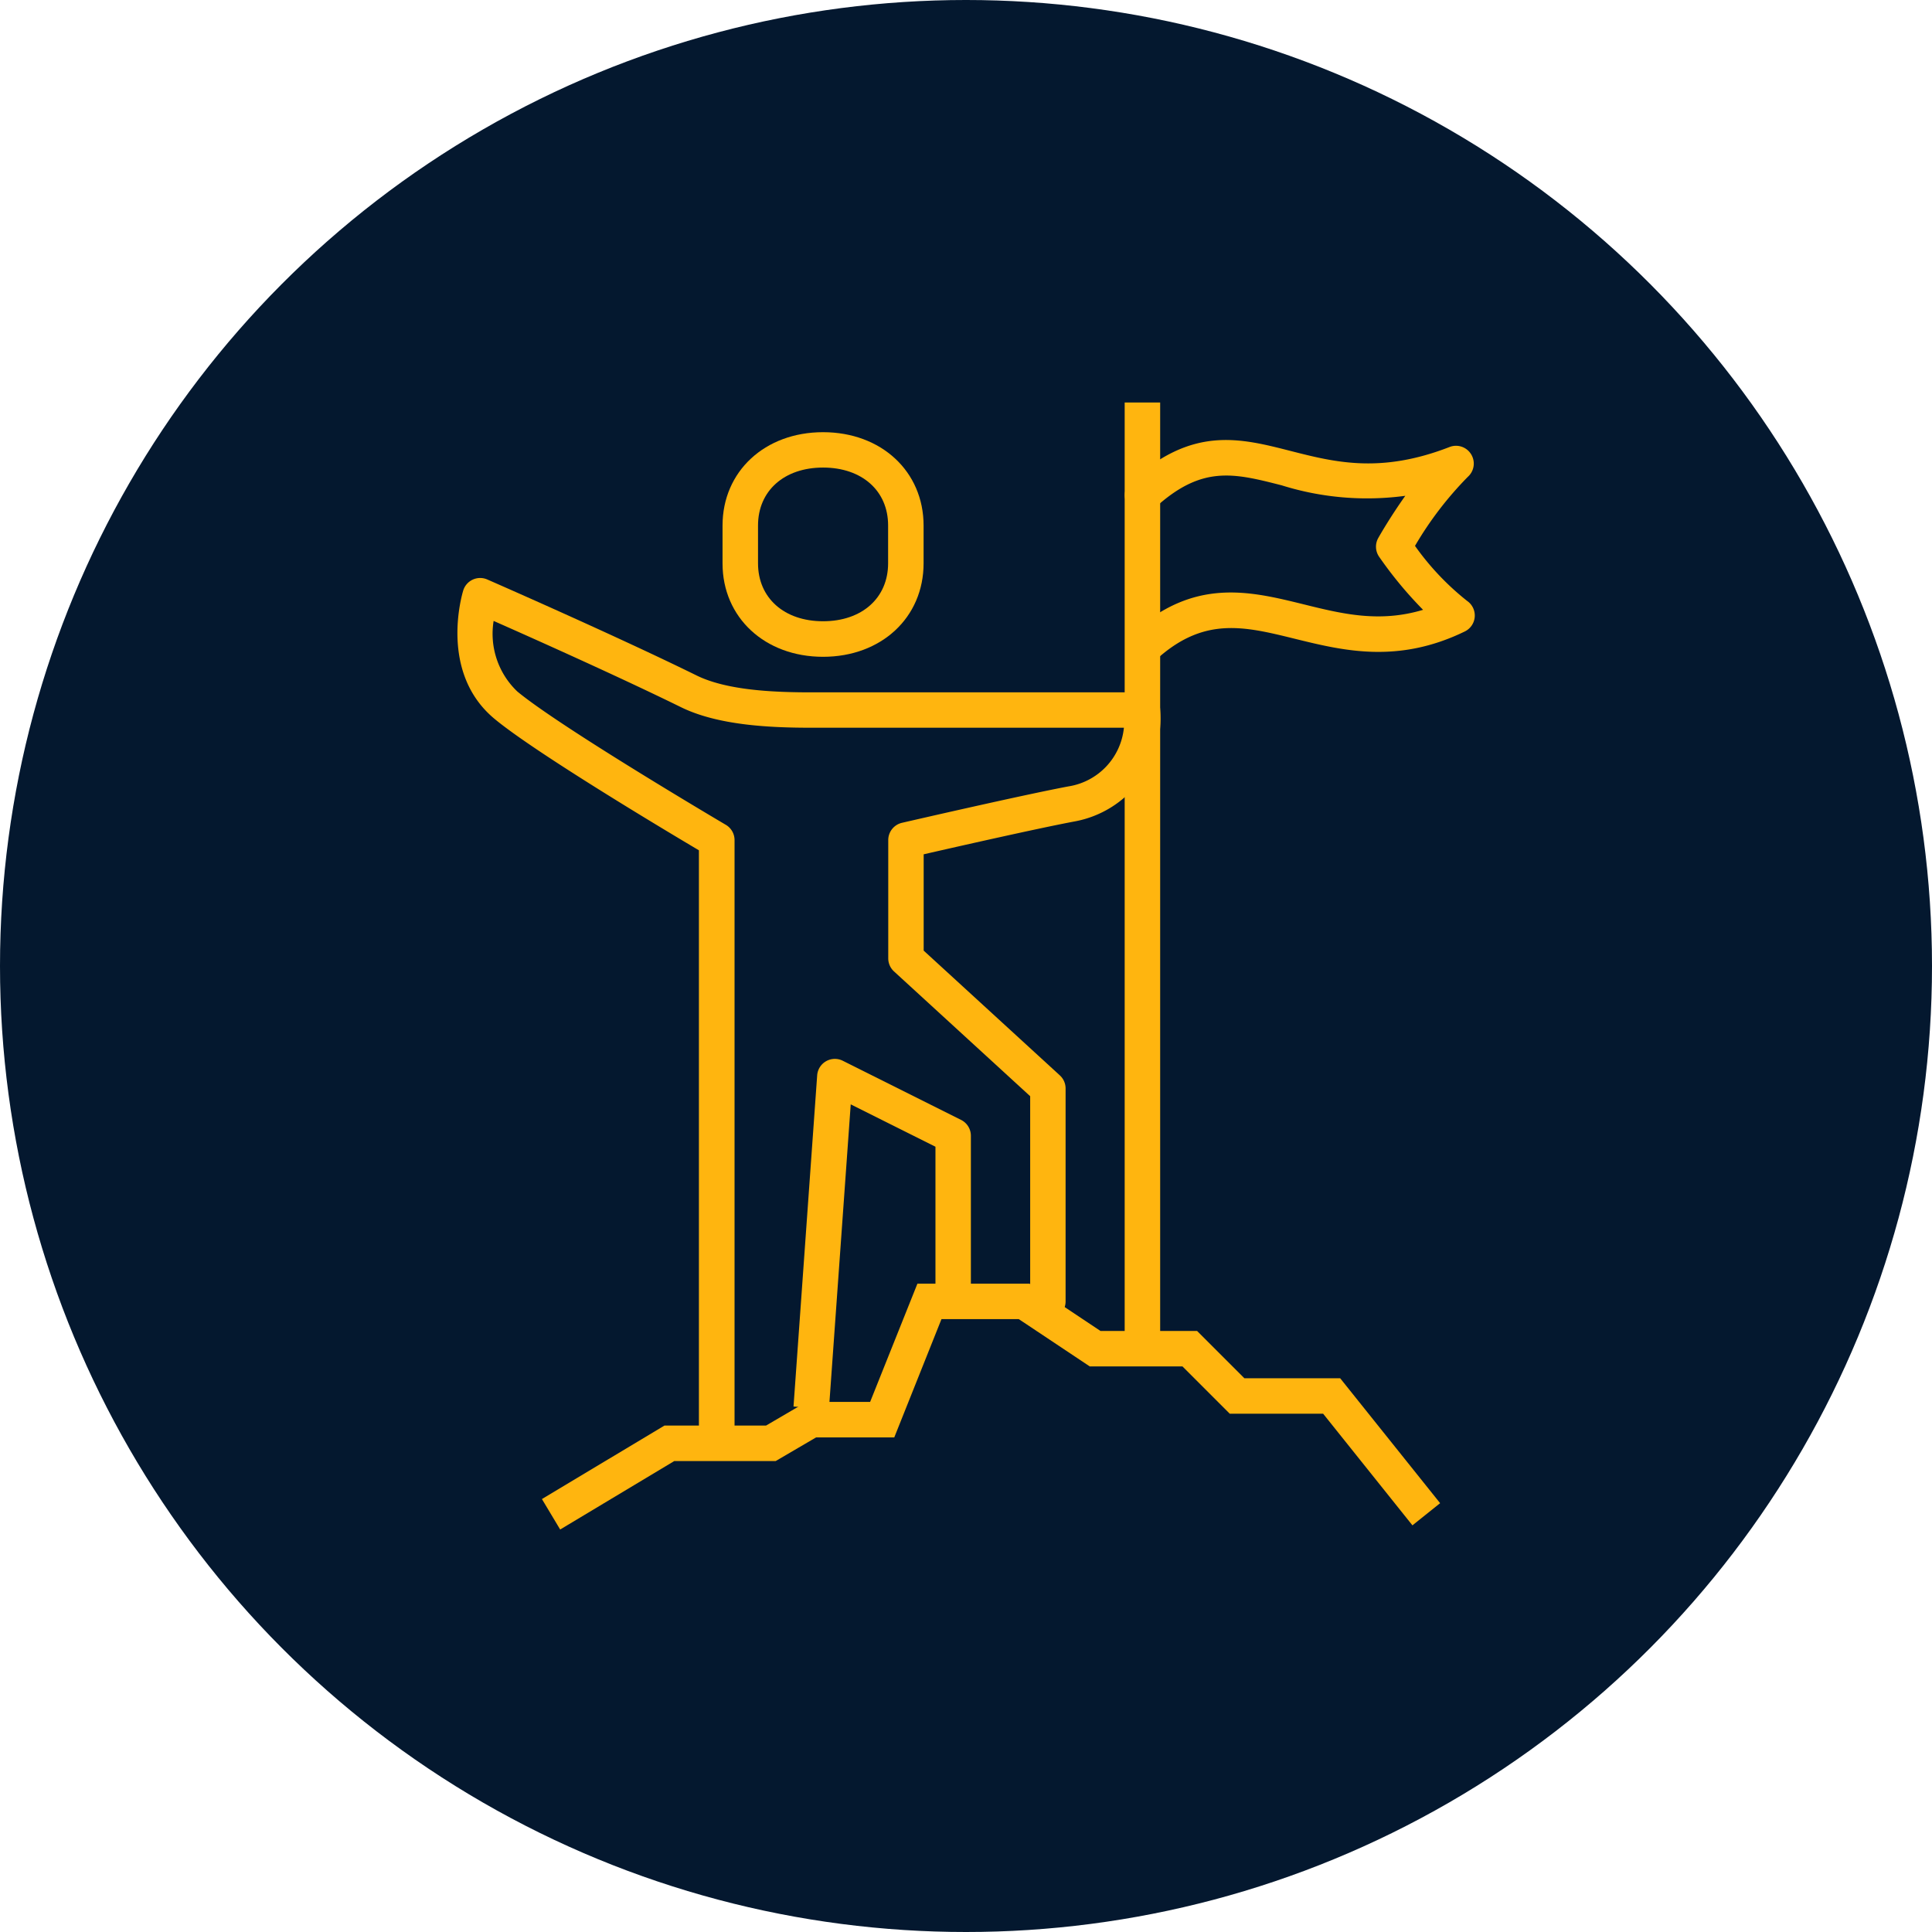
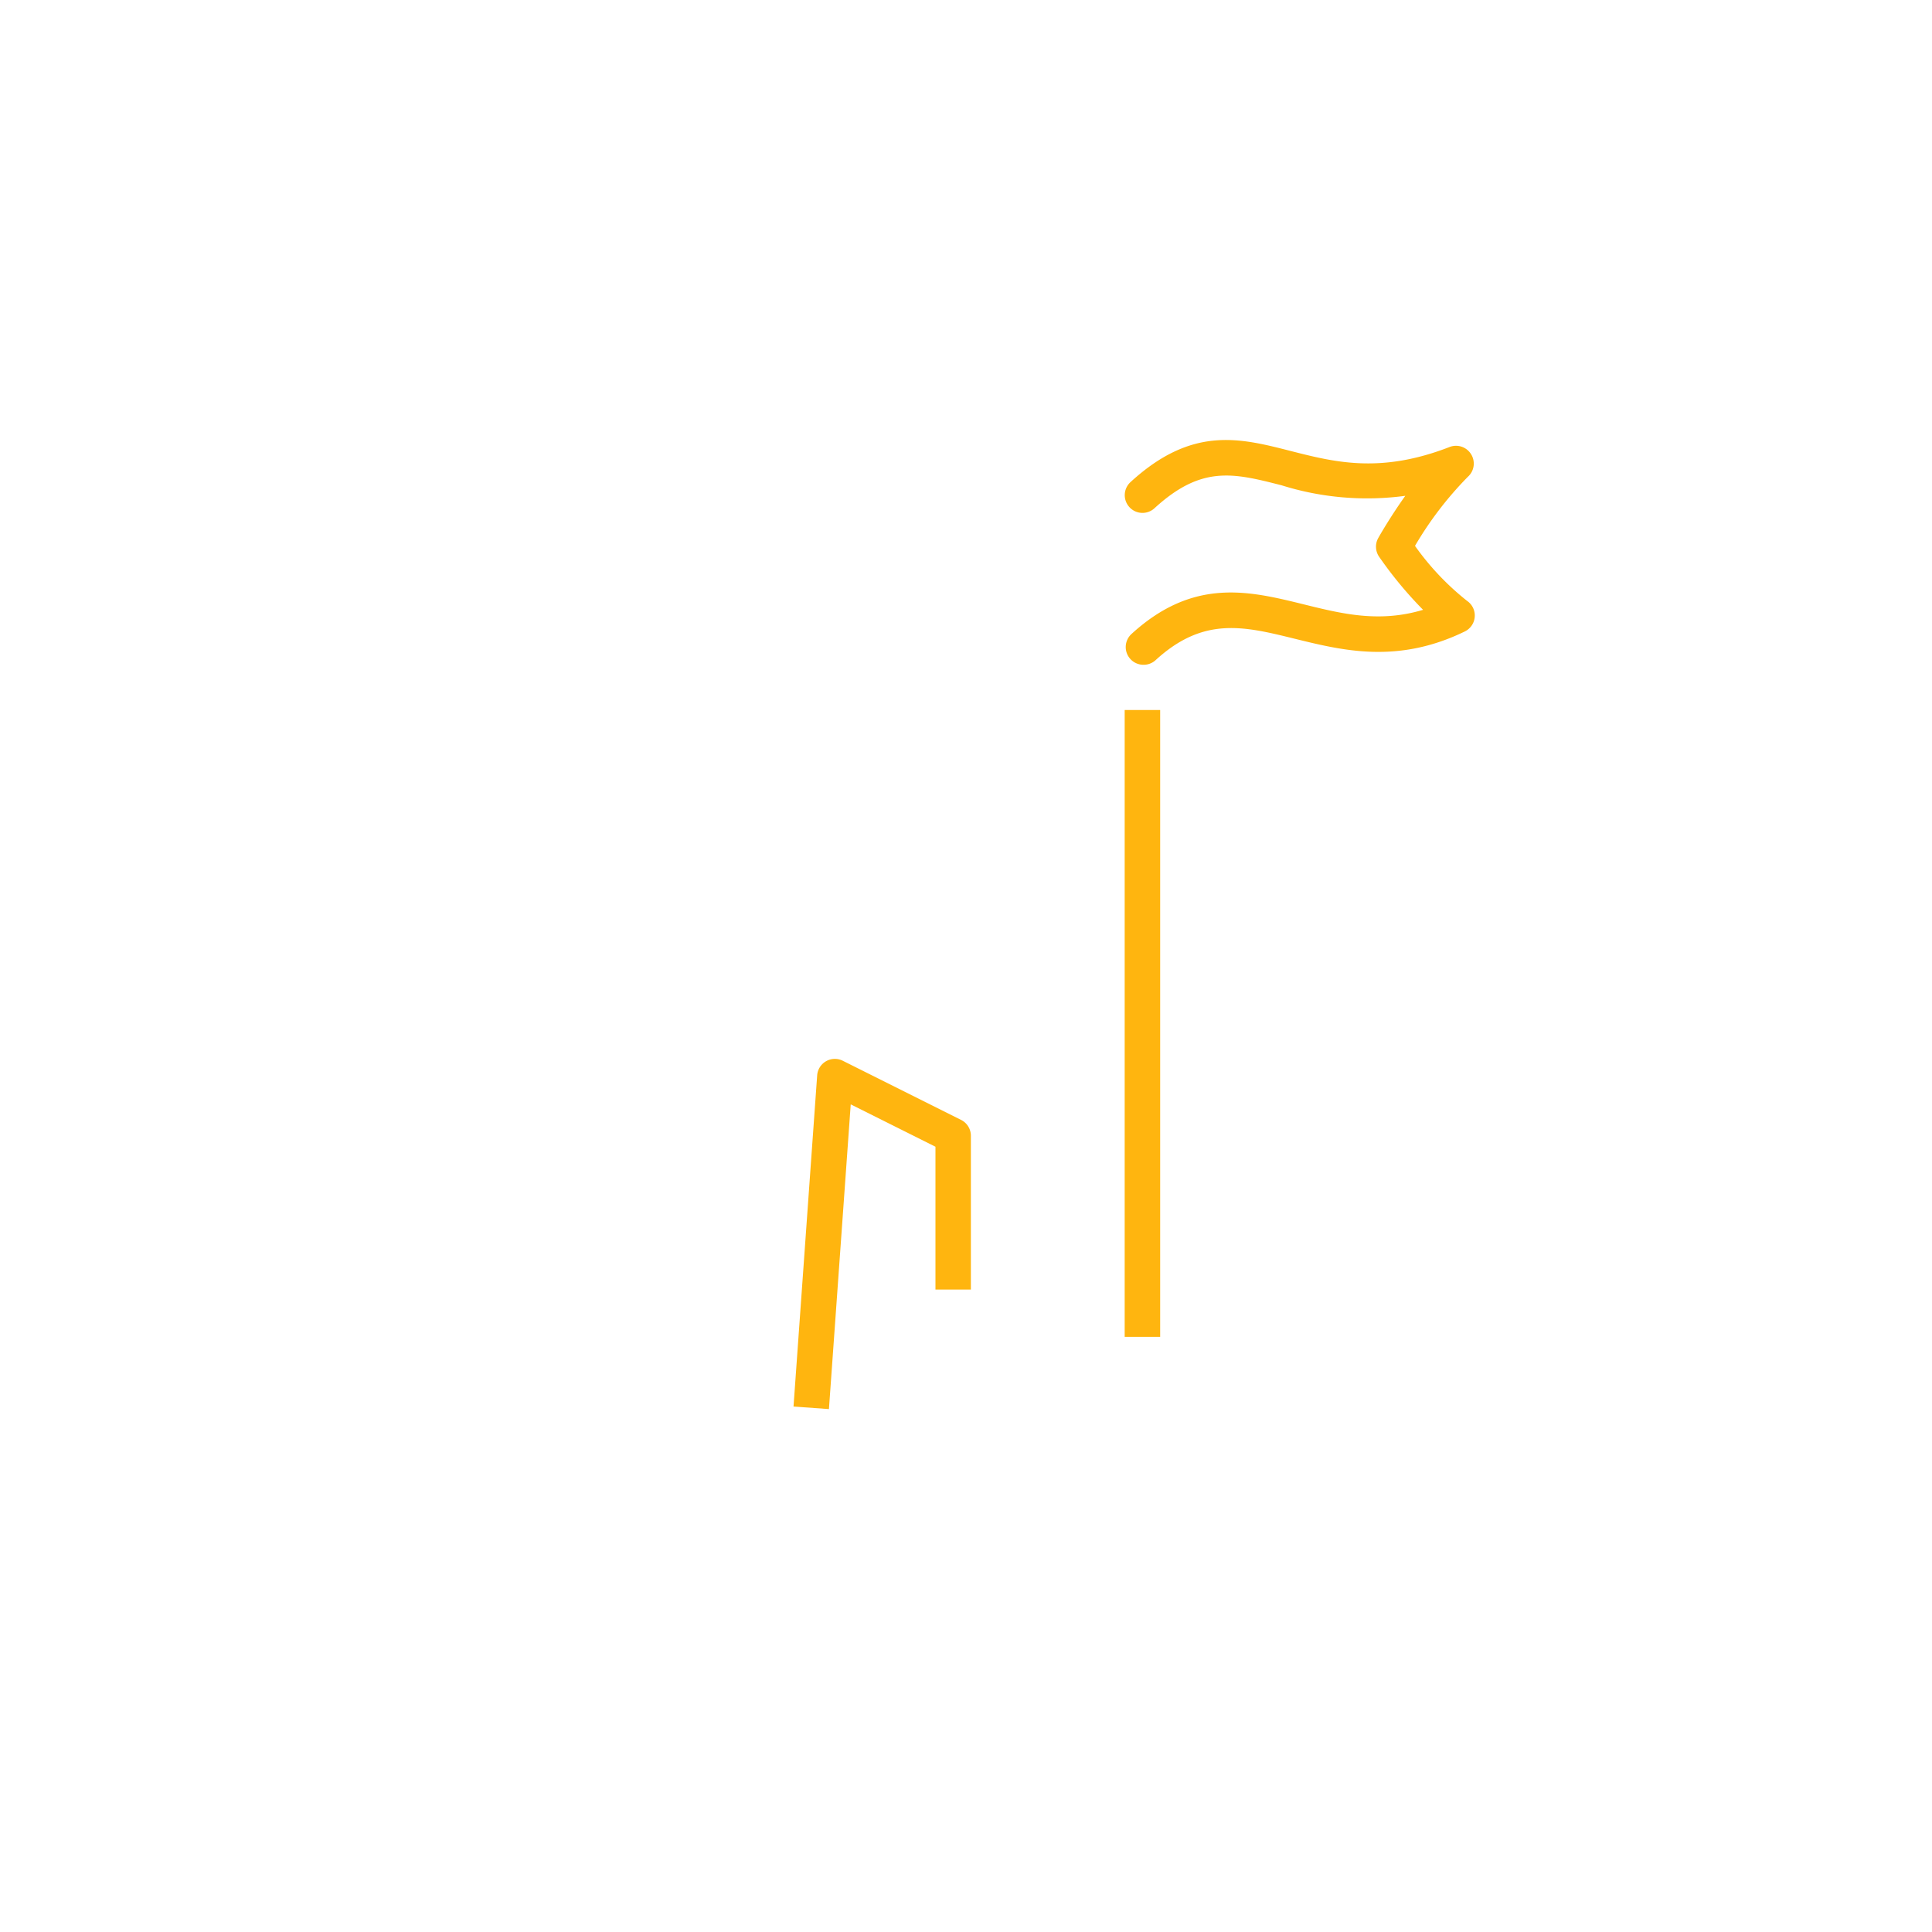
<svg xmlns="http://www.w3.org/2000/svg" width="120" height="120" viewBox="0 0 120 120">
  <g transform="translate(-340 -75)">
-     <circle cx="60" cy="60" r="60" transform="translate(340 75)" fill="#04182f" />
    <g transform="translate(493.367 -52)">
-       <path d="M-107.506,167.208c-3.617,0-6.244-2.44-6.244-5.8v-2.351c0-3.363,2.627-5.8,6.244-5.8s6.244,2.44,6.244,5.8V161.4C-101.261,164.767-103.888,167.208-107.506,167.208Zm0-11.754c-2.417,0-4.04,1.447-4.04,3.6V161.4c0,2.152,1.624,3.6,4.04,3.6s4.04-1.447,4.04-3.6v-2.351C-103.465,156.9-105.089,155.454-107.506,155.454Z" transform="translate(5.261 0.587)" fill="#ffb50f" />
      <path d="M-108.55,201.5l-2.2-.159,1.469-20.568a1.1,1.1,0,0,1,.554-.88,1.1,1.1,0,0,1,1.037-.028l7.346,3.673a1.1,1.1,0,0,1,.61.986v9.55h-2.2v-8.87l-5.263-2.631Z" transform="translate(6.67 13.021)" fill="#ffb50f" />
-       <path d="M-120.252,204.521l-1.133-1.891,7.608-4.564h6.312l2.51-1.469H-101l2.938-7.346H-91.1l4.408,2.938h6l2.938,2.938h5.95l6.208,7.759-1.72,1.377-5.546-6.933h-5.8l-2.938-2.939H-87.36l-4.408-2.938h-4.8L-99.5,198.8h-4.855l-2.51,1.469h-6.3Z" transform="translate(1.678 17.479)" fill="#ffb50f" />
-       <path d="M-108.856,213.534a1.1,1.1,0,0,1-1.1-1.1v-36.1c-2.194-1.3-10.232-6.112-12.7-8.169-3.47-2.886-2-7.763-1.939-7.969a1.1,1.1,0,0,1,.594-.676,1.1,1.1,0,0,1,.9-.007c.079.034,7.943,3.472,13,5.961,1.891.93,4.8,1.049,7.13,1.049H-82.41a1.1,1.1,0,0,1,1.1,1.027,6.51,6.51,0,0,1-5.3,6.989c-2.239.419-7.355,1.579-9.386,2.044v5.981l8.458,7.75a1.1,1.1,0,0,1,.357.813v13.229a1.1,1.1,0,0,1-1.1,1.1,1.1,1.1,0,0,1-1.1-1.1V191.607l-8.458-7.75a1.1,1.1,0,0,1-.357-.812V175.7a1.1,1.1,0,0,1,.854-1.074c.3-.069,7.473-1.723,10.33-2.26a4.1,4.1,0,0,0,3.453-3.645h-19.412c-2.565,0-5.8-.145-8.1-1.277-3.8-1.867-9.2-4.281-11.636-5.357a4.951,4.951,0,0,0,1.466,4.378c2.674,2.224,12.853,8.225,12.954,8.285a1.1,1.1,0,0,1,.544.949v36.731A1.1,1.1,0,0,1-108.856,213.534Z" transform="translate(0 3.48)" fill="#ffb50f" />
      <rect width="2.204" height="38.935" transform="translate(-83.511 171.1)" fill="#ffb50f" />
-       <rect width="2.204" height="19.1" transform="translate(-83.511 152)" fill="#ffb50f" />
      <path d="M-95.583,167.547a1.1,1.1,0,0,1-.812-.357,1.1,1.1,0,0,1,.069-1.557c3.851-3.523,7.318-2.671,10.668-1.847,2.418.6,4.725,1.164,7.442.347a24.764,24.764,0,0,1-2.733-3.3A1.1,1.1,0,0,1-81,159.673c.047-.085.721-1.275,1.679-2.621A17.753,17.753,0,0,1-87,156.4c-2.991-.763-4.965-1.266-7.9,1.424a1.1,1.1,0,0,1-1.556-.069,1.1,1.1,0,0,1,.069-1.556c3.817-3.5,6.789-2.739,9.935-1.935,2.745.7,5.585,1.425,9.882-.244a1.1,1.1,0,0,1,1.337.45,1.1,1.1,0,0,1-.2,1.4,21.721,21.721,0,0,0-3.285,4.292,16.579,16.579,0,0,0,3.24,3.42,1.1,1.1,0,0,1,.47.99,1.1,1.1,0,0,1-.616.905c-4.167,2.028-7.562,1.192-10.557.454-3.169-.78-5.673-1.4-8.654,1.333A1.1,1.1,0,0,1-95.583,167.547Z" transform="translate(13.239 0.744)" fill="#ffb50f" />
    </g>
  </g>
</svg>